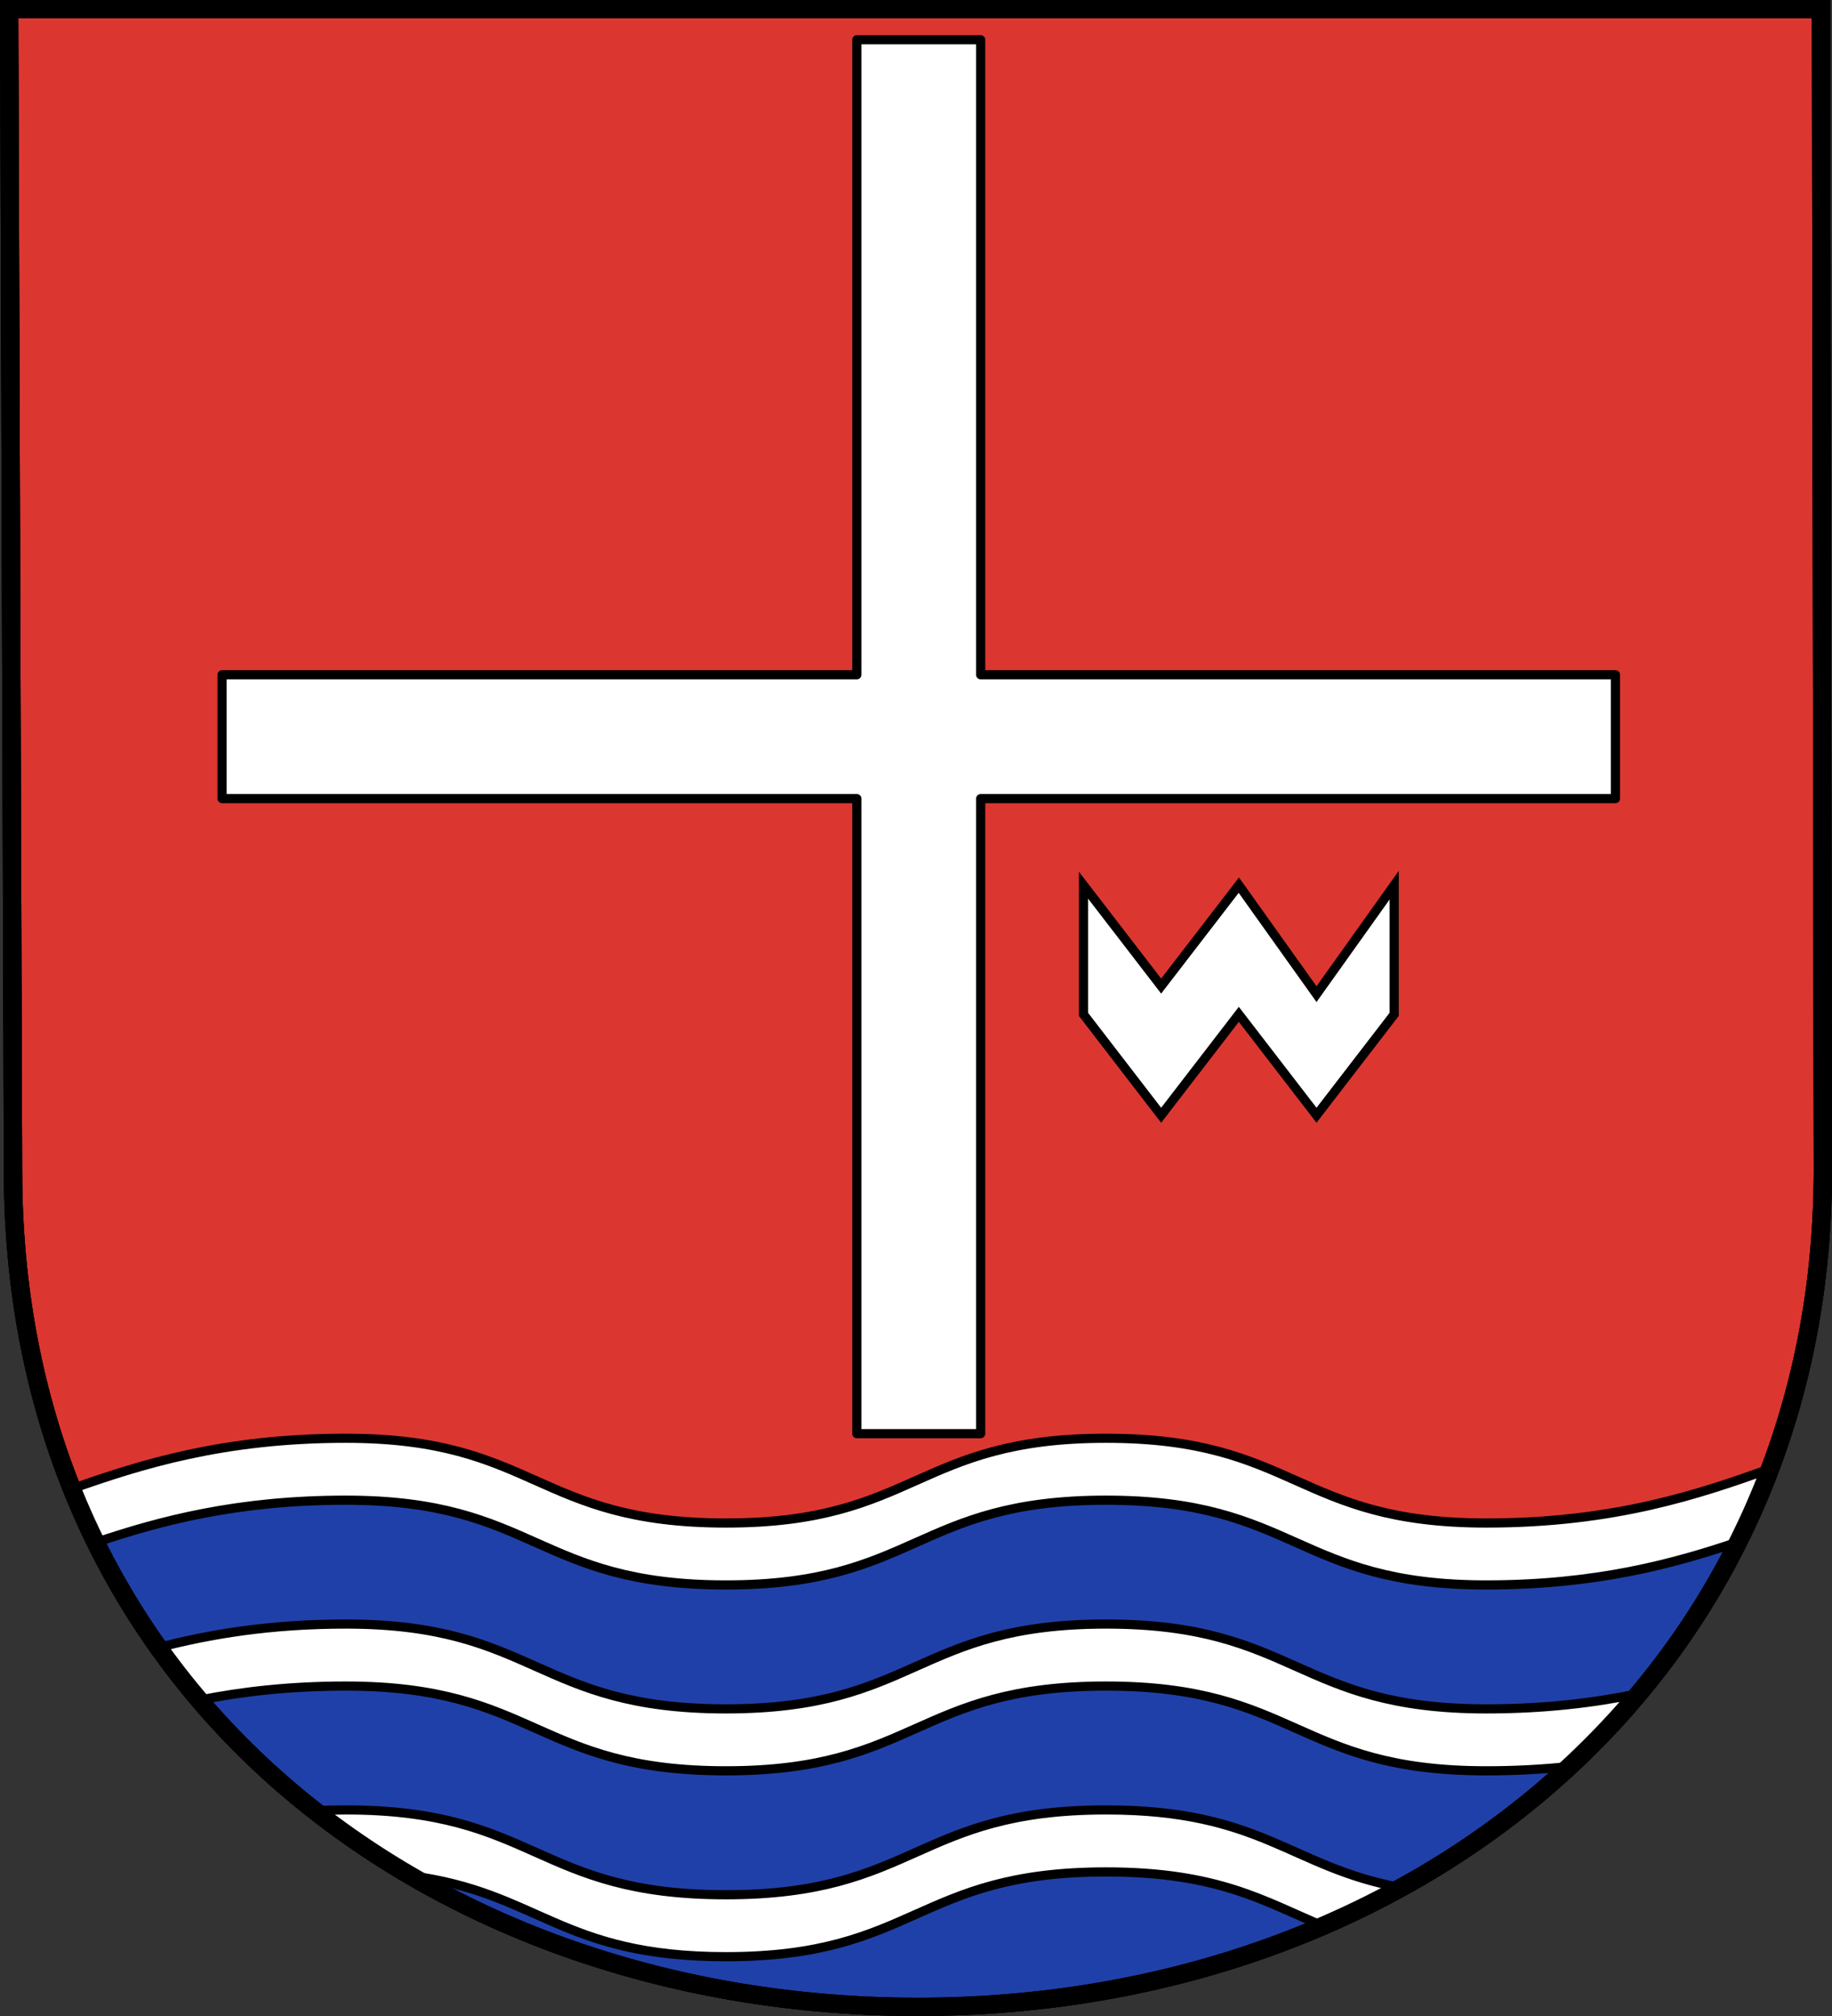
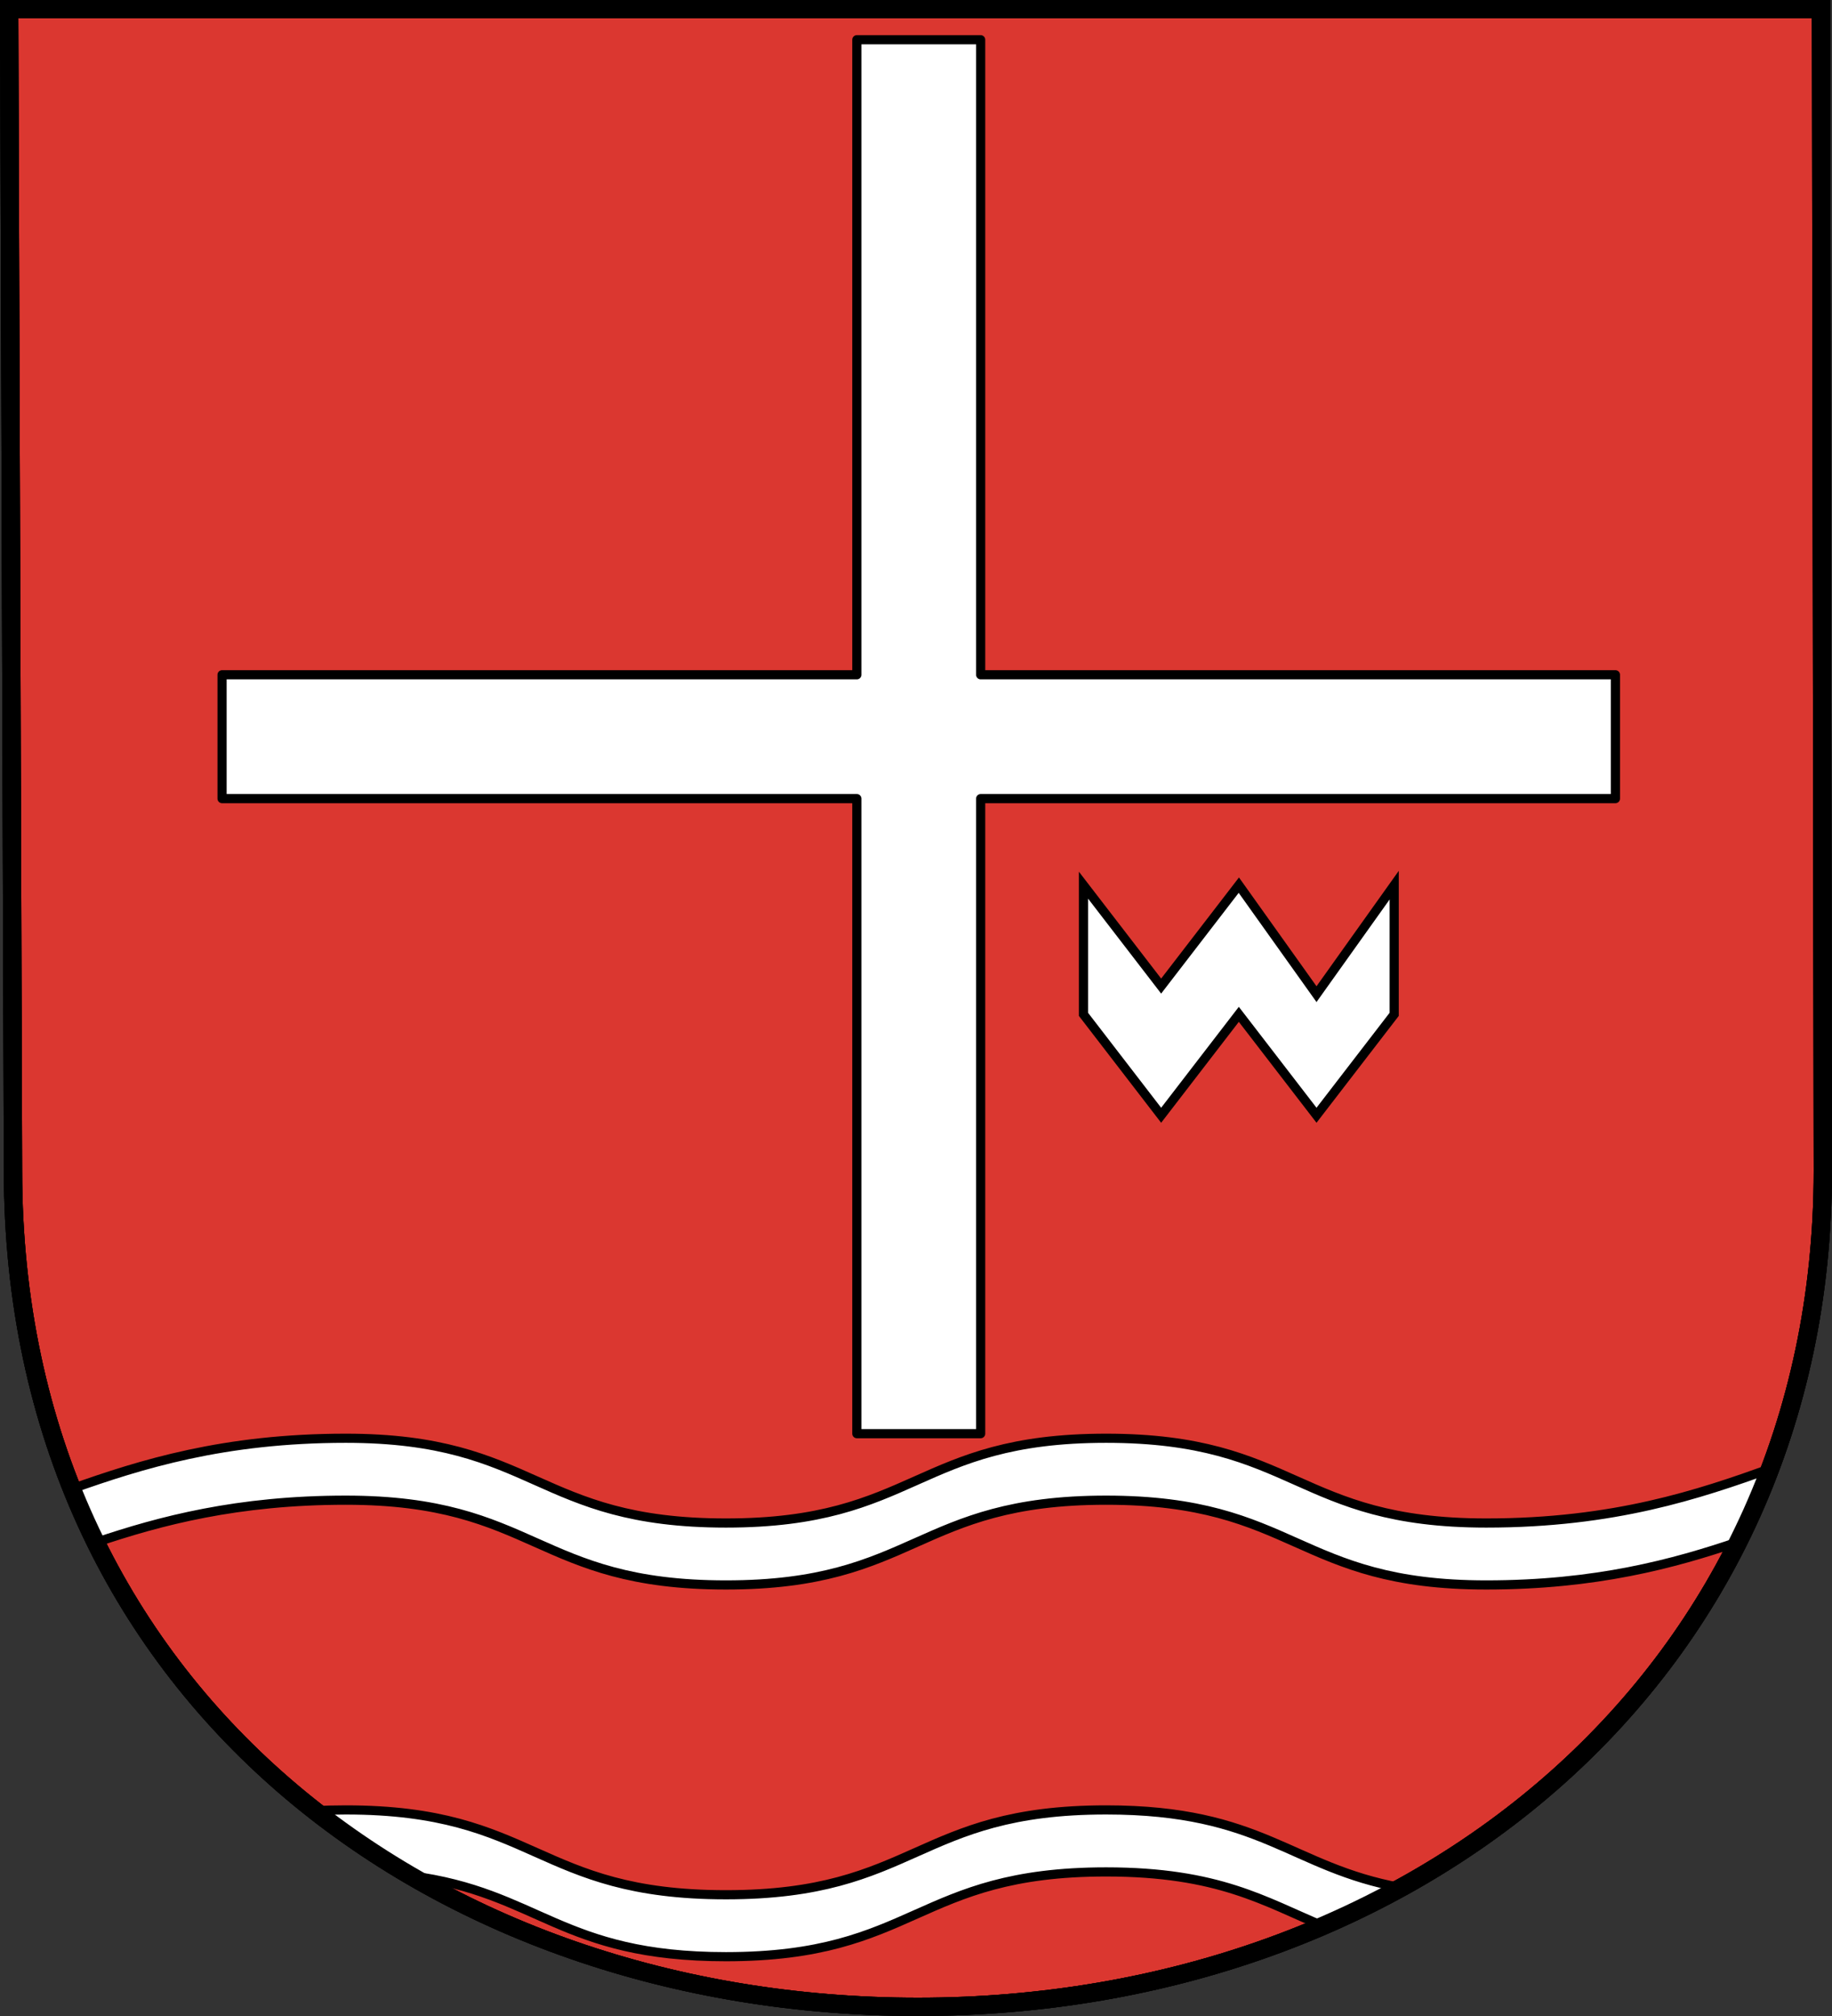
<svg xmlns="http://www.w3.org/2000/svg" version="1.0" width="750" height="825" id="svg2678">
  <rect width="100%" height="100%" fill="#333333" stroke="none" />
  <defs id="defs2681" />
  <path d="M 3.75,3.75 L 5.322,479.13 C 5.322,693.768 177.846,821.25 375.786,821.25 C 580.179,821.25 746.25,684.788 746.25,479.13 L 745.514,3.75 L 3.75,3.75 z " style="fill:#db3730;fill-opacity:1;stroke:black;stroke-width:7.5;stroke-miterlimit:4;stroke-dasharray:none;stroke-opacity:1" id="path3807" />
-   <path d="M 141.564,613.915 C 97.208,613.915 65.498,622.35 39.22,631.228 C 98.964,752.603 230.521,821.259 375.783,821.259 C 524.272,821.259 652.54,749.23 711.595,630.978 C 685.149,639.961 653.282,648.603 608.439,648.603 C 530.628,648.603 530.625,613.915 452.814,613.915 C 375.003,613.915 375,648.603 297.189,648.603 C 219.378,648.603 219.375,613.915 141.564,613.915 z " style="fill:#2040a9;fill-opacity:1;stroke:none;stroke-width:7.5;stroke-miterlimit:4;stroke-dasharray:none;stroke-opacity:1" id="path5974" />
  <path d="M 3.75,3.75 L 5.322,479.13 C 5.322,693.768 177.846,821.25 375.786,821.25 C 580.179,821.25 746.25,684.788 746.25,479.13 L 745.514,3.75 L 3.75,3.75 z " style="fill:none;fill-opacity:1;stroke:black;stroke-width:7.5;stroke-miterlimit:4;stroke-dasharray:none;stroke-opacity:1" id="path3269" />
  <path d="M 350.783,16.259 L 350.783,276.134 L 90.908,276.134 L 90.908,326.821 L 350.783,326.821 L 350.783,586.696 L 401.47,586.696 L 401.47,326.821 L 661.345,326.821 L 661.345,276.134 L 401.47,276.134 L 401.47,16.259 L 350.783,16.259 z " style="fill:white;fill-opacity:1;stroke:black;stroke-width:3.75;stroke-linecap:round;stroke-linejoin:round;stroke-miterlimit:4;stroke-dasharray:none;stroke-opacity:1" id="rect2687" />
  <path d="M 443.56,362.228 L 443.56,415.093 L 475.362,456.394 L 507.163,415.093 L 538.965,456.394 L 570.767,415.093 L 570.767,362.228 L 538.965,406.833 L 507.163,362.228 L 475.362,403.529 L 443.56,362.228 z " style="fill:white;fill-opacity:1;fill-rule:evenodd;stroke:black;stroke-width:3.75;stroke-linecap:butt;stroke-linejoin:miter;stroke-miterlimit:4;stroke-dasharray:none;stroke-opacity:1" id="path2691" />
  <path d="M 141.564,588.571 C 91.532,588.571 57.644,599.272 29.439,609.259 C 32.443,616.756 35.708,624.092 39.22,631.228 C 65.498,622.35 97.208,613.915 141.564,613.915 C 219.375,613.915 219.378,648.603 297.189,648.603 C 375,648.603 375.003,613.915 452.814,613.915 C 530.625,613.915 530.628,648.603 608.439,648.603 C 653.282,648.603 685.149,639.961 711.595,630.978 C 716.422,621.314 720.783,611.339 724.658,601.071 C 695.621,611.445 660.967,623.259 608.439,623.259 C 530.628,623.259 530.625,588.571 452.814,588.571 C 375.003,588.571 375,623.259 297.189,623.259 C 219.378,623.259 219.375,588.571 141.564,588.571 z " style="fill:white;fill-opacity:1;fill-rule:evenodd;stroke:black;stroke-width:3.75;stroke-linecap:butt;stroke-linejoin:miter;stroke-miterlimit:4;stroke-dasharray:none;stroke-opacity:1" id="path2693" />
  <path d="M 141.564,740.665 C 137.172,740.665 132.934,740.788 128.783,740.946 C 141.205,750.683 154.347,759.565 168.127,767.603 C 220.662,774.395 229.42,800.728 297.189,800.728 C 375,800.728 375.003,766.04 452.814,766.04 C 498.931,766.04 517.714,778.206 541.564,788.134 C 552.565,783.39 563.252,778.169 573.595,772.478 C 528.217,764.158 516.851,740.665 452.814,740.665 C 375.003,740.665 375,775.384 297.189,775.384 C 219.378,775.384 219.375,740.665 141.564,740.665 z " style="fill:white;fill-opacity:1;fill-rule:evenodd;stroke:black;stroke-width:3.75;stroke-linecap:butt;stroke-linejoin:miter;stroke-miterlimit:4;stroke-dasharray:none;stroke-opacity:1" id="path2702" />
-   <path d="M 141.564,664.603 C 110.682,664.603 85.934,668.741 64.877,674.228 C 70.161,681.655 75.75,688.823 81.627,695.728 C 98.869,692.284 118.498,689.978 141.564,689.978 C 219.375,689.978 219.378,724.665 297.189,724.665 C 375,724.665 375.003,689.978 452.814,689.978 C 530.625,689.978 530.628,724.665 608.439,724.665 C 620.721,724.665 632.037,724.01 642.533,722.884 C 652.606,713.535 662.076,703.585 670.877,693.071 C 653.038,696.798 632.629,699.321 608.439,699.321 C 530.628,699.321 530.625,664.603 452.814,664.603 C 375.003,664.603 375,699.321 297.189,699.321 C 219.378,699.321 219.375,664.603 141.564,664.603 z " style="fill:white;fill-opacity:1;fill-rule:evenodd;stroke:black;stroke-width:3.75;stroke-linecap:butt;stroke-linejoin:miter;stroke-miterlimit:4;stroke-dasharray:none;stroke-opacity:1" id="path2704" />
  <path d="M 3.75,3.75 L 5.322,479.13 C 5.322,693.768 177.846,821.25 375.786,821.25 C 580.179,821.25 746.25,684.788 746.25,479.13 L 745.514,3.75 L 3.75,3.75 z " style="fill:none;fill-opacity:1;stroke:black;stroke-width:7.5;stroke-miterlimit:4;stroke-dasharray:none;stroke-opacity:1" id="path3448" />
</svg>